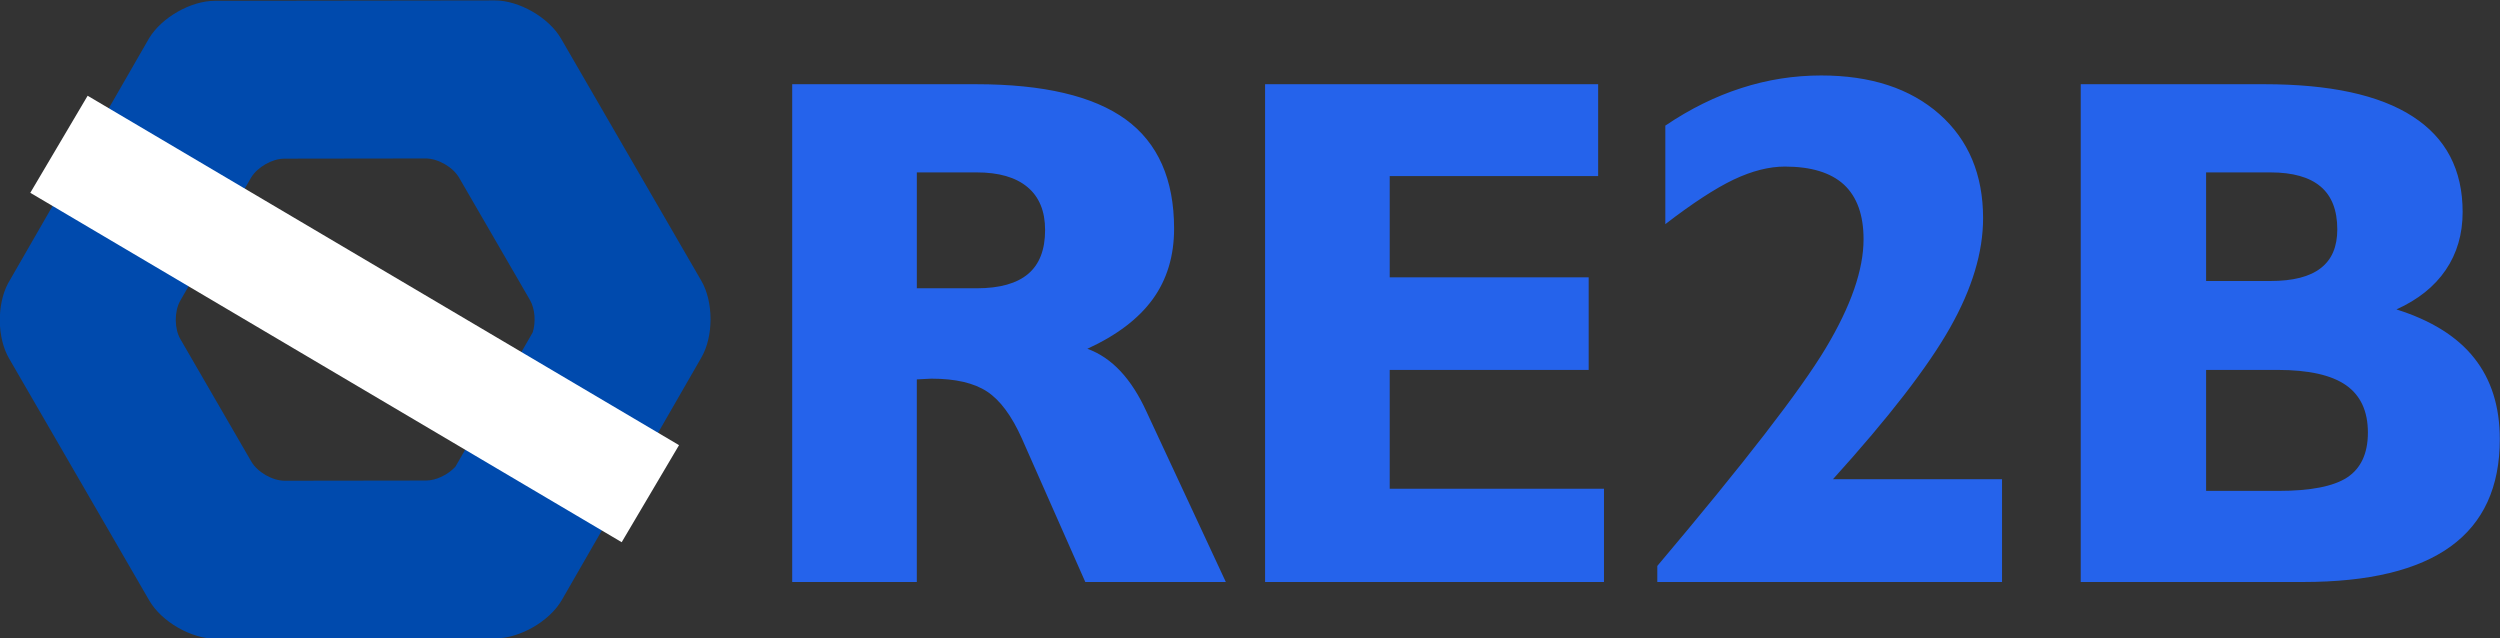
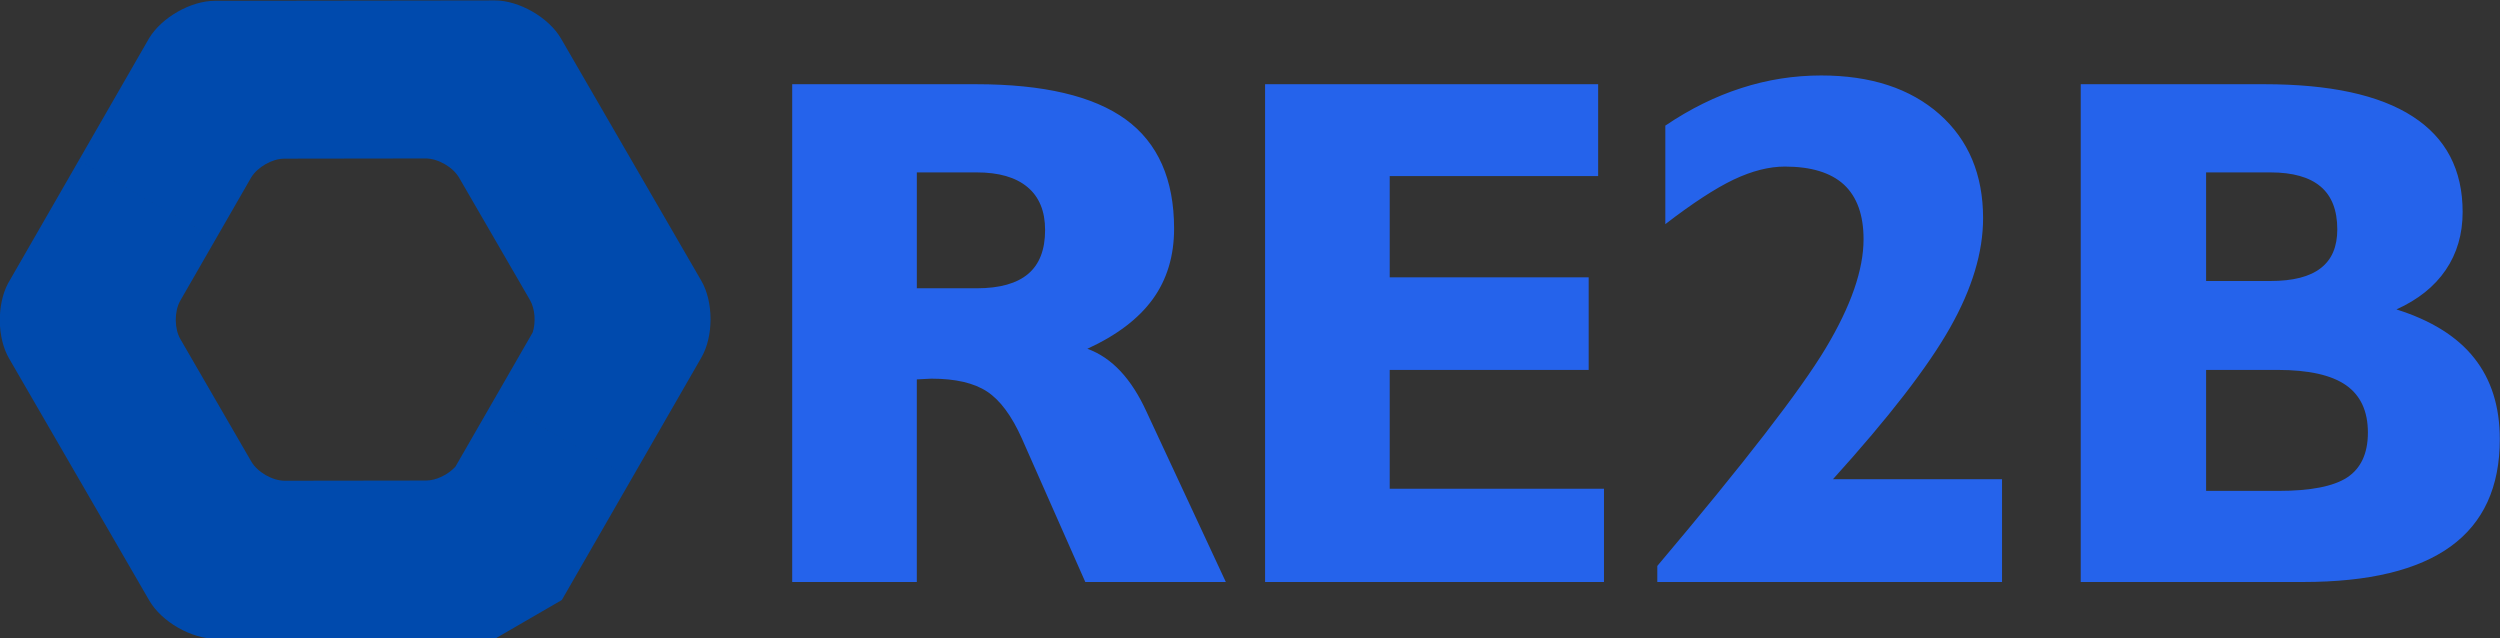
<svg xmlns="http://www.w3.org/2000/svg" xml:space="preserve" width="352.065mm" height="89.895mm" version="1.1" style="shape-rendering:geometricPrecision; text-rendering:geometricPrecision; image-rendering:optimizeQuality; fill-rule:evenodd; clip-rule:evenodd" viewBox="0 0 35206.48 8989.5">
  <rect x="0" y="0" width="35206.48" height="8989.5" fill="#333333" stroke="none" />
  <defs>
    <style type="text/css">
   
    .str0 {stroke:white;stroke-width:1587.5;stroke-miterlimit:22.926}
    .fil1 {fill:none}
    .fil0 {fill:#004AAD;fill-rule:nonzero}
    .fil2 {fill:#2563EB;fill-rule:nonzero}
   
  </style>
  </defs>
  <g id="Layer_x0020_1">
-     <path class="fil0" d="M6979.26 8989.9l-1971.1 2.8 -1970.97 2.8c-343.56,0.48 -762.23,-240.47 -934.31,-537.69l-988.03 -1705.59 -987.88 -1705.59c-168.73,-291.2 -172.78,-760.87 -11.74,-1059.76l995.05 -1729.1 1927.51 1109.3 -502.72 873.58c-81.63,150.93 -79.74,388.52 5.64,535.73l498.79 861.15 498.8 861c86.88,150.19 298.15,271.82 471.66,271.48l995.13 -1.3 995.13 -1.44c142.37,-0.27 309.95,-82.59 413.3,-195.2l545.66 -948.2 1937.42 1115 -984.45 1710.77c-171.35,297.55 -589.33,539.78 -932.89,540.26zm-5868.98 -6732.13l2.44 -4.24 987.96 -1716.8c176.46,-290.72 586.21,-524.77 923.77,-525.24l1971.11 -2.8 1970.97 -2.67c343.56,-0.61 762.23,240.34 934.45,537.7l987.89 1705.45 988.01 1705.59c172.08,297.37 172.78,780.39 1.42,1078.09l-981.62 1705.87 -0.08 0.15 -1937.42 -1115 0.68 -1.16 542.08 -941.97c45.5,-145.95 32.54,-332.41 -38.79,-455.59l-498.79 -861.15 -498.79 -861.01c-86.89,-150.19 -298.31,-271.8 -471.81,-271.47l-995.13 1.3 -995.12 1.43c-170.46,0.19 -377.41,118.43 -466.5,265.33l-497.36 864.26 -1.86 3.23 -1927.51 -1109.3z" />
-     <line class="fil1 str0" x1="830.39" y1="2031.77" x2="9158.76" y2="6952.26" />
+     <path class="fil0" d="M6979.26 8989.9l-1971.1 2.8 -1970.97 2.8c-343.56,0.48 -762.23,-240.47 -934.31,-537.69l-988.03 -1705.59 -987.88 -1705.59c-168.73,-291.2 -172.78,-760.87 -11.74,-1059.76l995.05 -1729.1 1927.51 1109.3 -502.72 873.58c-81.63,150.93 -79.74,388.52 5.64,535.73l498.79 861.15 498.8 861c86.88,150.19 298.15,271.82 471.66,271.48l995.13 -1.3 995.13 -1.44c142.37,-0.27 309.95,-82.59 413.3,-195.2l545.66 -948.2 1937.42 1115 -984.45 1710.77zm-5868.98 -6732.13l2.44 -4.24 987.96 -1716.8c176.46,-290.72 586.21,-524.77 923.77,-525.24l1971.11 -2.8 1970.97 -2.67c343.56,-0.61 762.23,240.34 934.45,537.7l987.89 1705.45 988.01 1705.59c172.08,297.37 172.78,780.39 1.42,1078.09l-981.62 1705.87 -0.08 0.15 -1937.42 -1115 0.68 -1.16 542.08 -941.97c45.5,-145.95 32.54,-332.41 -38.79,-455.59l-498.79 -861.15 -498.79 -861.01c-86.89,-150.19 -298.31,-271.8 -471.81,-271.47l-995.13 1.3 -995.12 1.43c-170.46,0.19 -377.41,118.43 -466.5,265.33l-497.36 864.26 -1.86 3.23 -1927.51 -1109.3z" />
    <path class="fil2" d="M13754.6 4059.82c325.01,0 566.21,-68.43 725.3,-203.57 159.08,-135.13 237.77,-340.41 237.77,-617.52 0,-263.44 -82.11,-465.29 -248.04,-603.85 -165.93,-138.55 -403.7,-206.98 -715.03,-206.98l-843.33 0 0 1631.92 843.33 0zm-2598.4 4136.23l0 -7010.05 2588.14 0c951.09,0 1654.15,165.93 2109.17,496.08 453.31,330.15 680.82,843.33 680.82,1537.83 0,386.6 -100.93,718.45 -301.07,993.86 -200.14,275.41 -506.34,508.05 -920.3,697.92 174.48,63.3 330.14,169.35 468.7,318.18 138.56,148.82 258.3,336.99 362.65,564.5l1118.73 2401.68 -1979.16 0 -892.94 -2020.22c-143.69,-321.59 -307.9,-542.26 -490.94,-662 -184.74,-121.46 -444.76,-181.33 -783.45,-181.33 -25.66,0 -61.59,1.71 -104.35,5.13 -44.48,3.43 -76.98,5.14 -100.93,5.14l0 2853.28 -1755.07 0zm6659.37 0l0 -7010.05 4690.47 0 0 1293.22 -2935.39 0 0 1426.64 2801.96 0 0 1303.48 -2801.96 0 0 1672.97 3017.5 0 0 1313.74 -4772.58 0zm5523.53 0l0 -225.8c1224.79,-1450.59 2015.09,-2471.82 2370.9,-3065.4 355.8,-593.58 533.7,-1105.05 533.7,-1536.12 0,-340.41 -92.37,-597 -275.4,-768.06 -184.75,-169.35 -461.87,-254.88 -833.07,-254.88 -222.37,0 -463.57,61.58 -720.16,183.04 -258.3,123.16 -578.18,331.85 -963.07,627.79l0 -1387.3c350.67,-237.77 709.9,-413.97 1074.26,-530.29 366.07,-118.03 738.98,-176.19 1120.44,-176.19 697.93,0 1252.16,181.32 1664.42,543.97 410.54,362.65 615.82,851.88 615.82,1465.99 0,478.97 -153.96,992.15 -463.58,1539.54 -309.62,549.1 -858.72,1260.71 -1650.73,2136.54l2381.16 0 0 1447.17 -4854.69 0zm7728.5 -1282.95l1016.1 0c455.02,0 778.32,-63.29 971.62,-189.88 193.3,-128.29 290.8,-338.7 290.8,-631.21 0,-301.07 -102.63,-523.44 -307.9,-667.13 -205.28,-143.7 -526.87,-215.54 -964.78,-215.54l-1005.84 0 0 1703.76zm906.62 -2955.92c316.46,0 552.53,-59.87 708.19,-181.32 155.67,-119.75 232.64,-301.07 232.64,-545.69 0,-270.27 -78.69,-472.12 -236.06,-603.84 -155.67,-131.72 -391.73,-198.43 -704.77,-198.43l-906.62 0 0 1529.28 906.62 0zm-2671.96 4238.87l0 -7010.05 2586.43 0c922.02,0 1618.23,150.54 2086.94,453.31 470.41,302.78 704.76,750.96 704.76,1346.25 0,309.62 -78.68,581.6 -237.77,815.95 -159.09,234.36 -391.73,419.1 -694.5,555.95 489.23,153.95 855.3,381.46 1094.78,684.24 241.2,302.78 360.94,684.24 360.94,1144.39 0,672.27 -230.93,1175.19 -691.09,1508.75 -460.15,333.57 -1152.94,501.21 -2078.38,501.21l-3132.11 0z" />
  </g>
</svg>